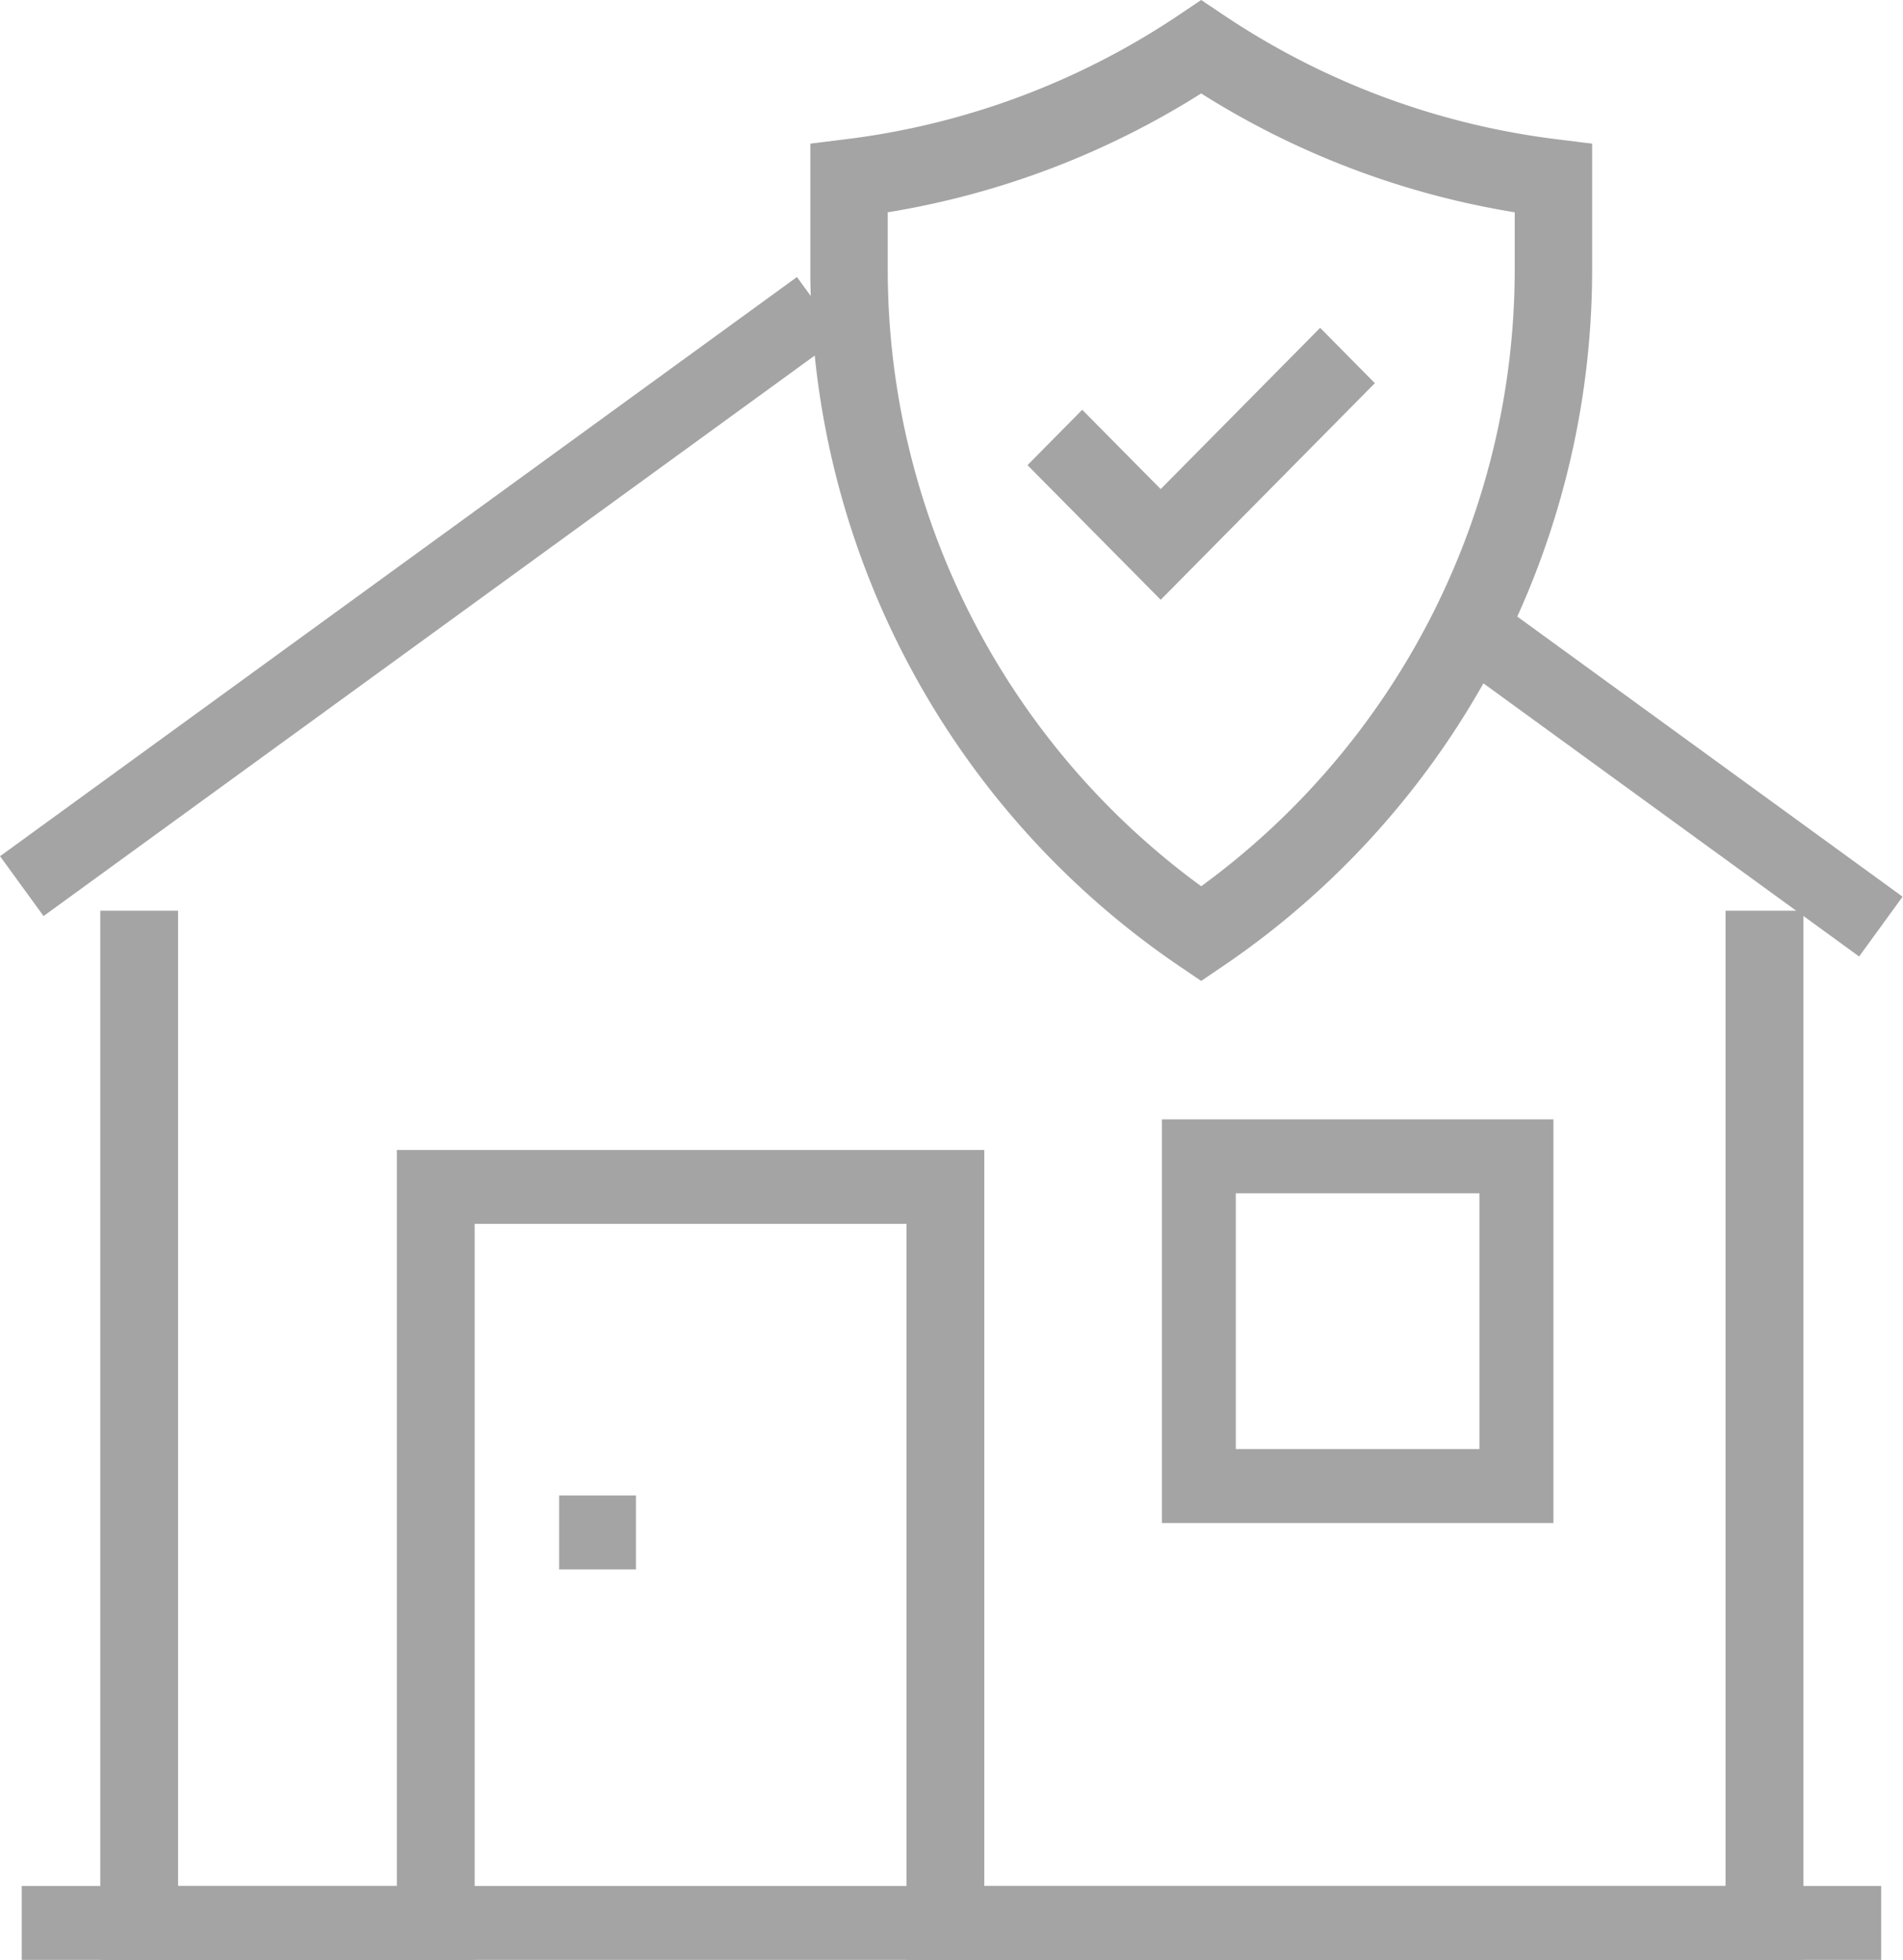
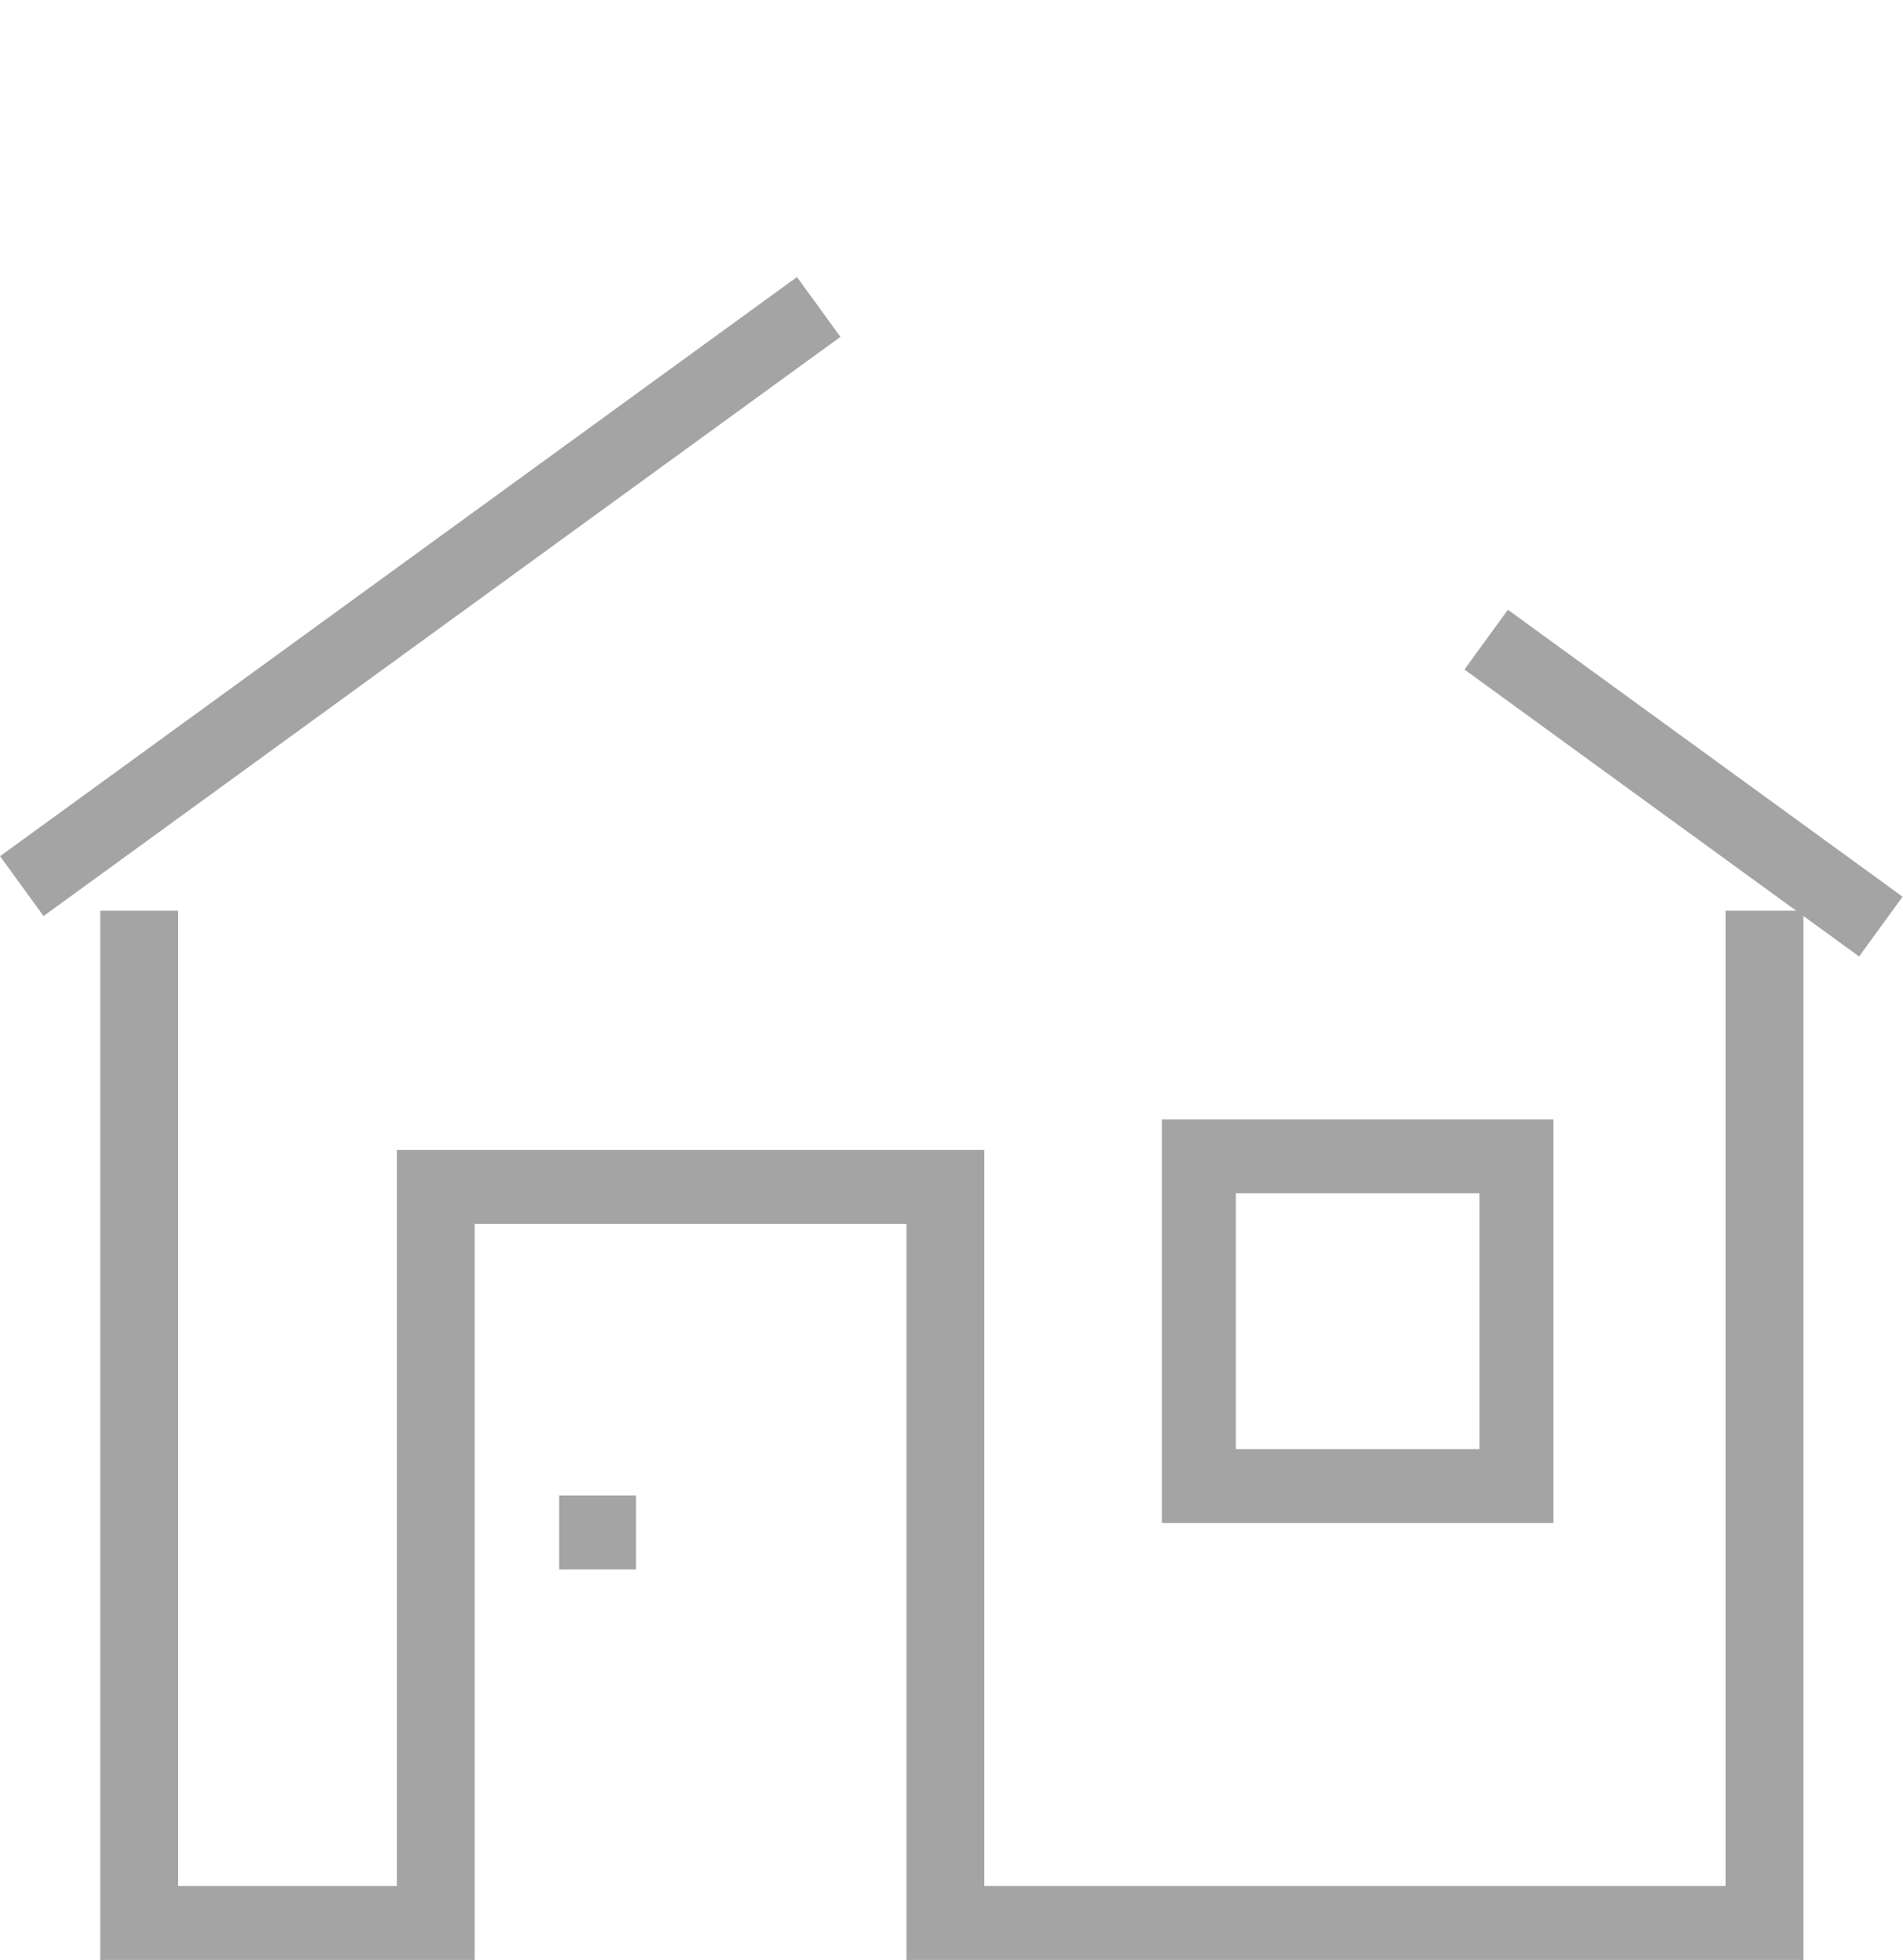
<svg xmlns="http://www.w3.org/2000/svg" width="150.674" height="155.19" viewBox="0 0 150.674 155.19">
  <defs>
    <clipPath id="p586ybbkza">
-       <path data-name="Rectangle 4402" style="fill:#a4a4a4" d="M0 0h150.674v155.188H0z" />
-     </clipPath>
+       </clipPath>
  </defs>
  <g data-name="Group 1212">
    <path data-name="Rectangle 4398" transform="rotate(-36.011 104.294 33.891)" style="fill:#a4a4a4" d="M0 0h78.002v5.858H0z" />
    <path data-name="Path 3645" d="M130.041 10.847v77.225h-58.69V29.794H24.838v58.278H7.517V10.847H1.356v83.081H31V35.644h34.19v58.284h71.018V10.847z" transform="translate(6.583 61.263)" style="fill:#a4a4a4" />
    <path data-name="Rectangle 4399" transform="translate(44.269 118.41)" style="fill:#a4a4a4" d="M0 0h6.084v5.855H0z" />
    <path data-name="Path 3646" d="M45.83 46.039h-31V14.081h31zm-25.149-5.855h19.288V19.936H20.681z" transform="translate(77.167 74.552)" style="fill:#a4a4a4" />
    <path data-name="Rectangle 4400" transform="rotate(-53.98 110.02 -87.324)" style="fill:#a4a4a4" d="M0 0h5.852v38.637H0z" />
-     <path data-name="Rectangle 4401" transform="translate(1.721 149.332)" style="fill:#a4a4a4" d="M0 0h147.225v5.855H0z" />
    <g data-name="Group 1213">
      <g data-name="Group 1212" style="clip-path:url(#p586ybbkza)">
        <path data-name="Path 3647" d="m41.416 77.671-1.7-1.153A66.663 66.663 0 0 1 10.47 21.175v-9.8l2.7-.335a60.6 60.6 0 0 0 26.561-9.906L41.416 0l1.691 1.134a60.656 60.656 0 0 0 26.565 9.906l2.7.335v9.8A66.663 66.663 0 0 1 43.12 76.518zM16.6 16.811v4.364a60.484 60.484 0 0 0 24.818 49 60.473 60.473 0 0 0 24.824-49v-4.364A66.458 66.458 0 0 1 41.416 7.4 66.5 66.5 0 0 1 16.6 16.811" transform="translate(53.689 -.001)" style="fill:#a4a4a4" />
        <path data-name="Path 3648" d="M23.822 25.722 13.276 15.06l4.332-4.383 6.214 6.279L36.446 4.188l4.332 4.382z" transform="translate(68.079 21.77)" style="fill:#a4a4a4" />
      </g>
    </g>
  </g>
</svg>